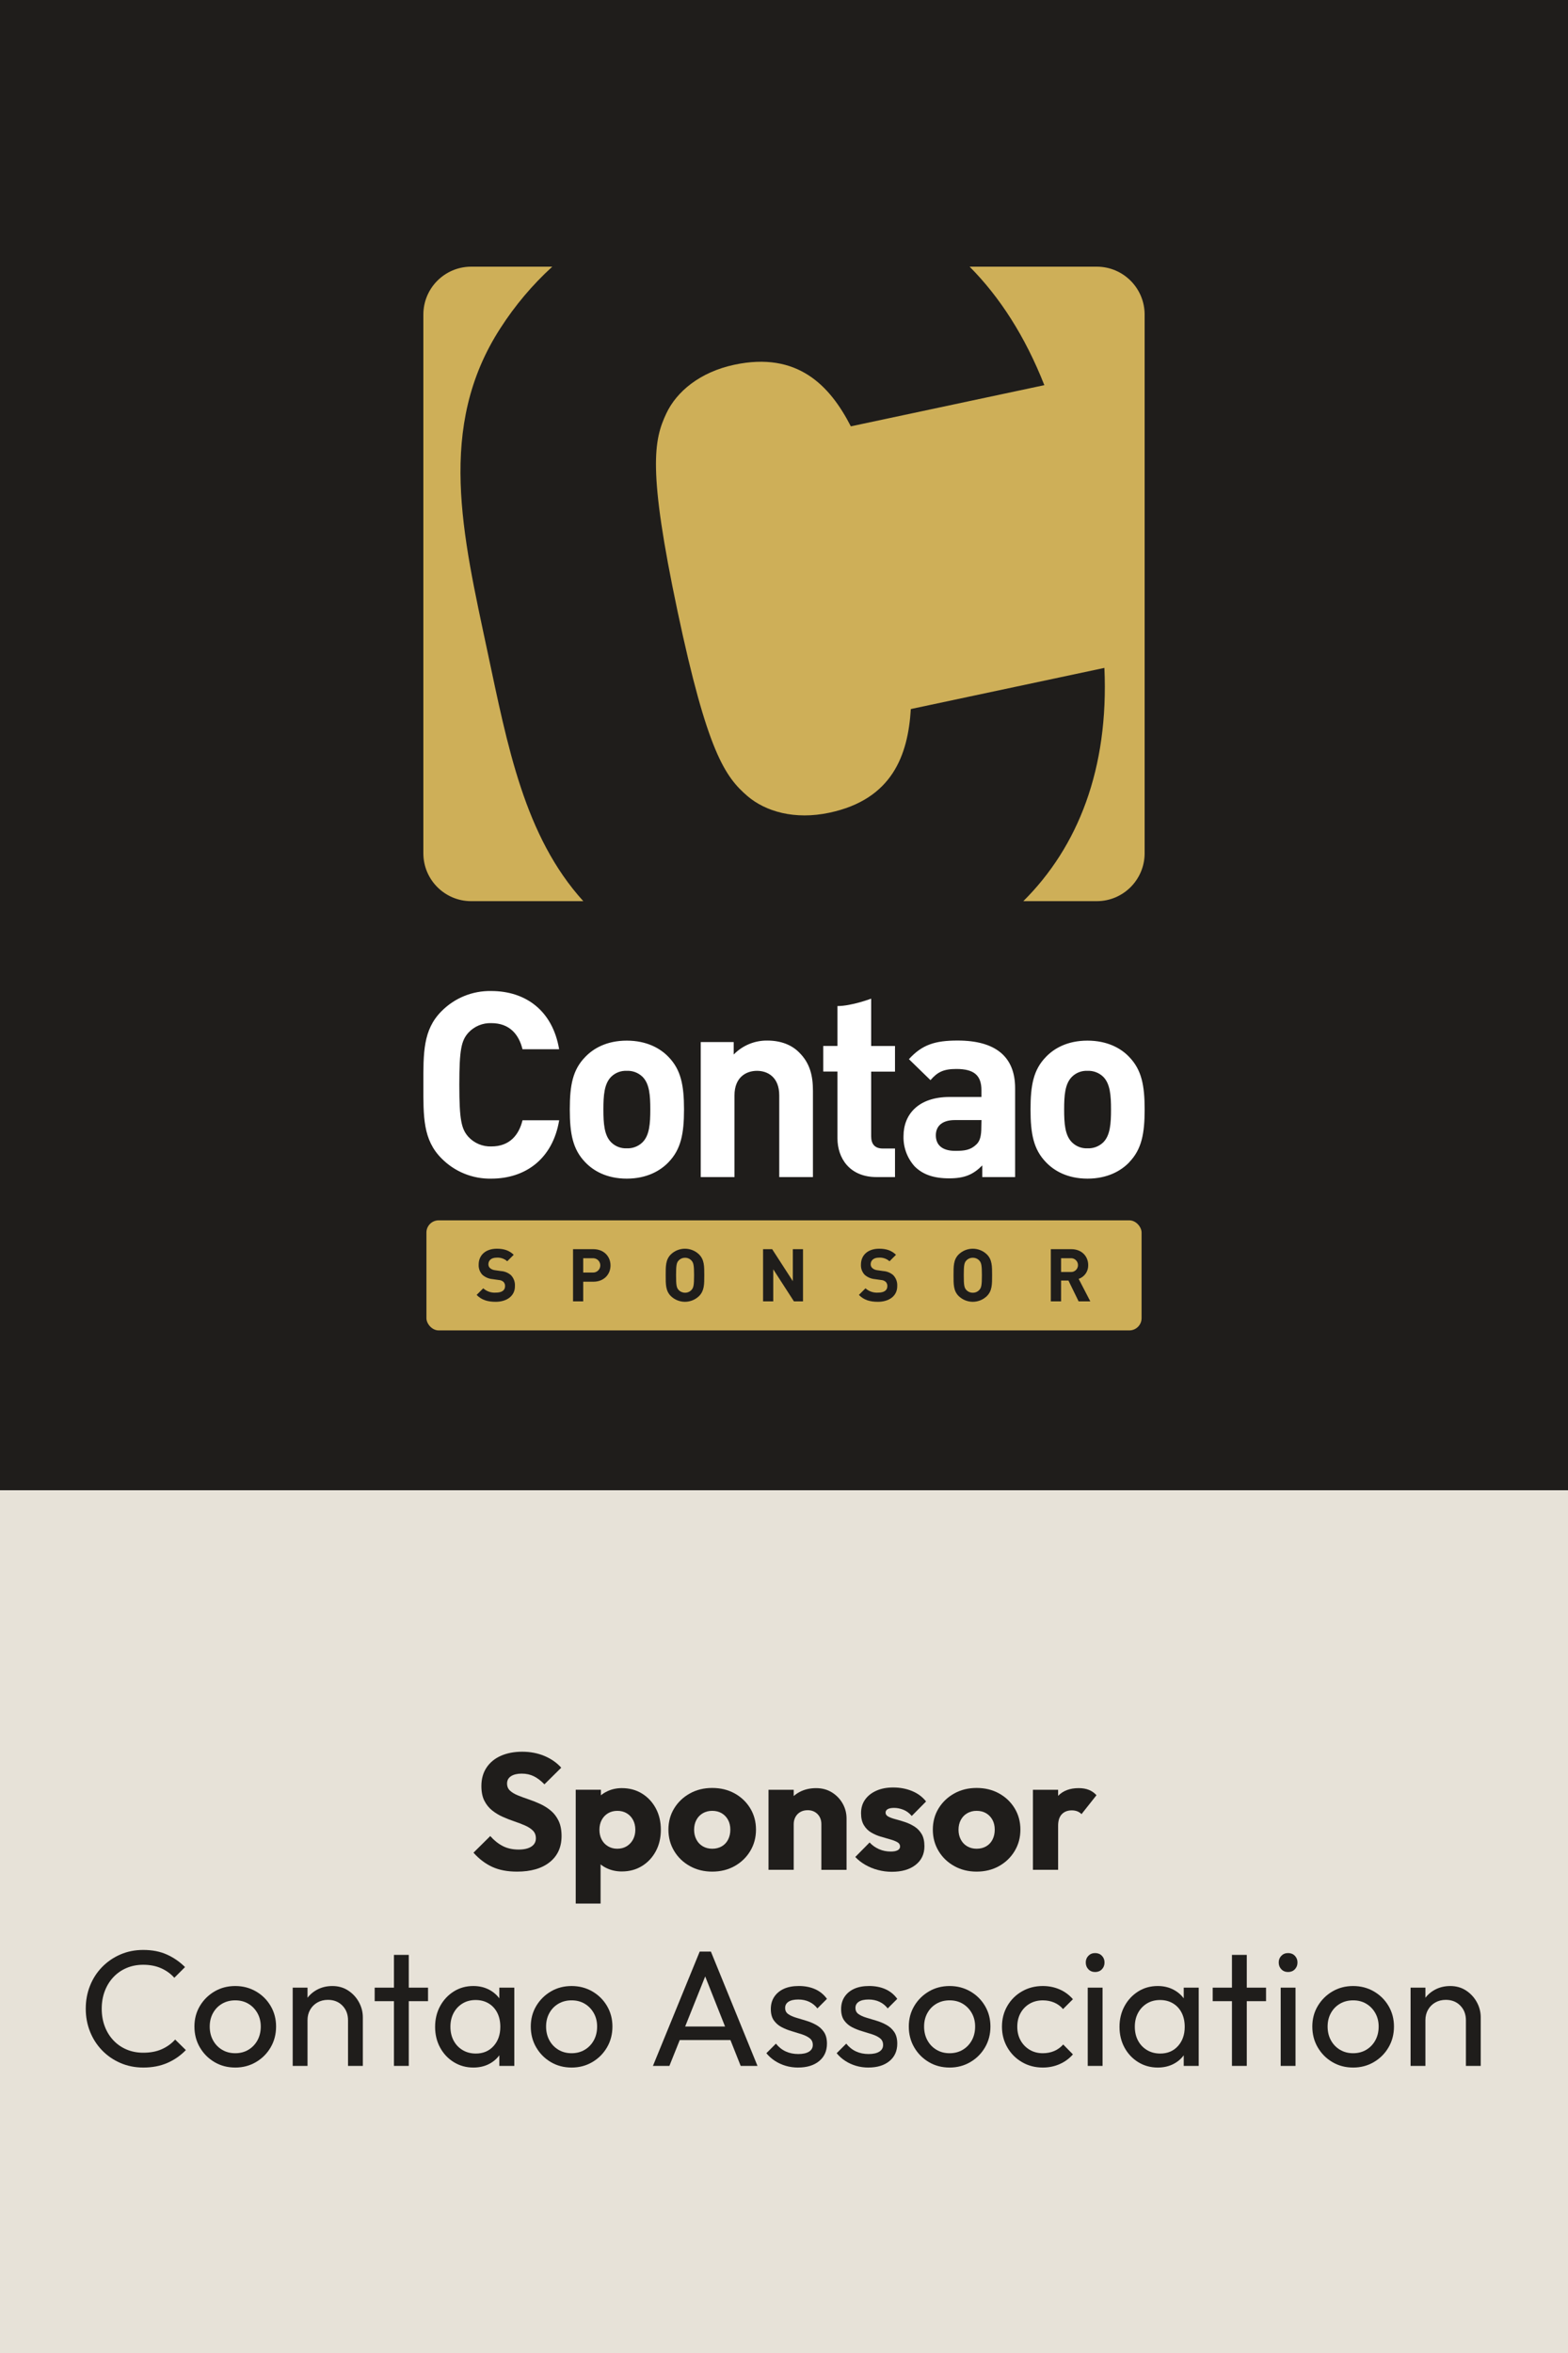
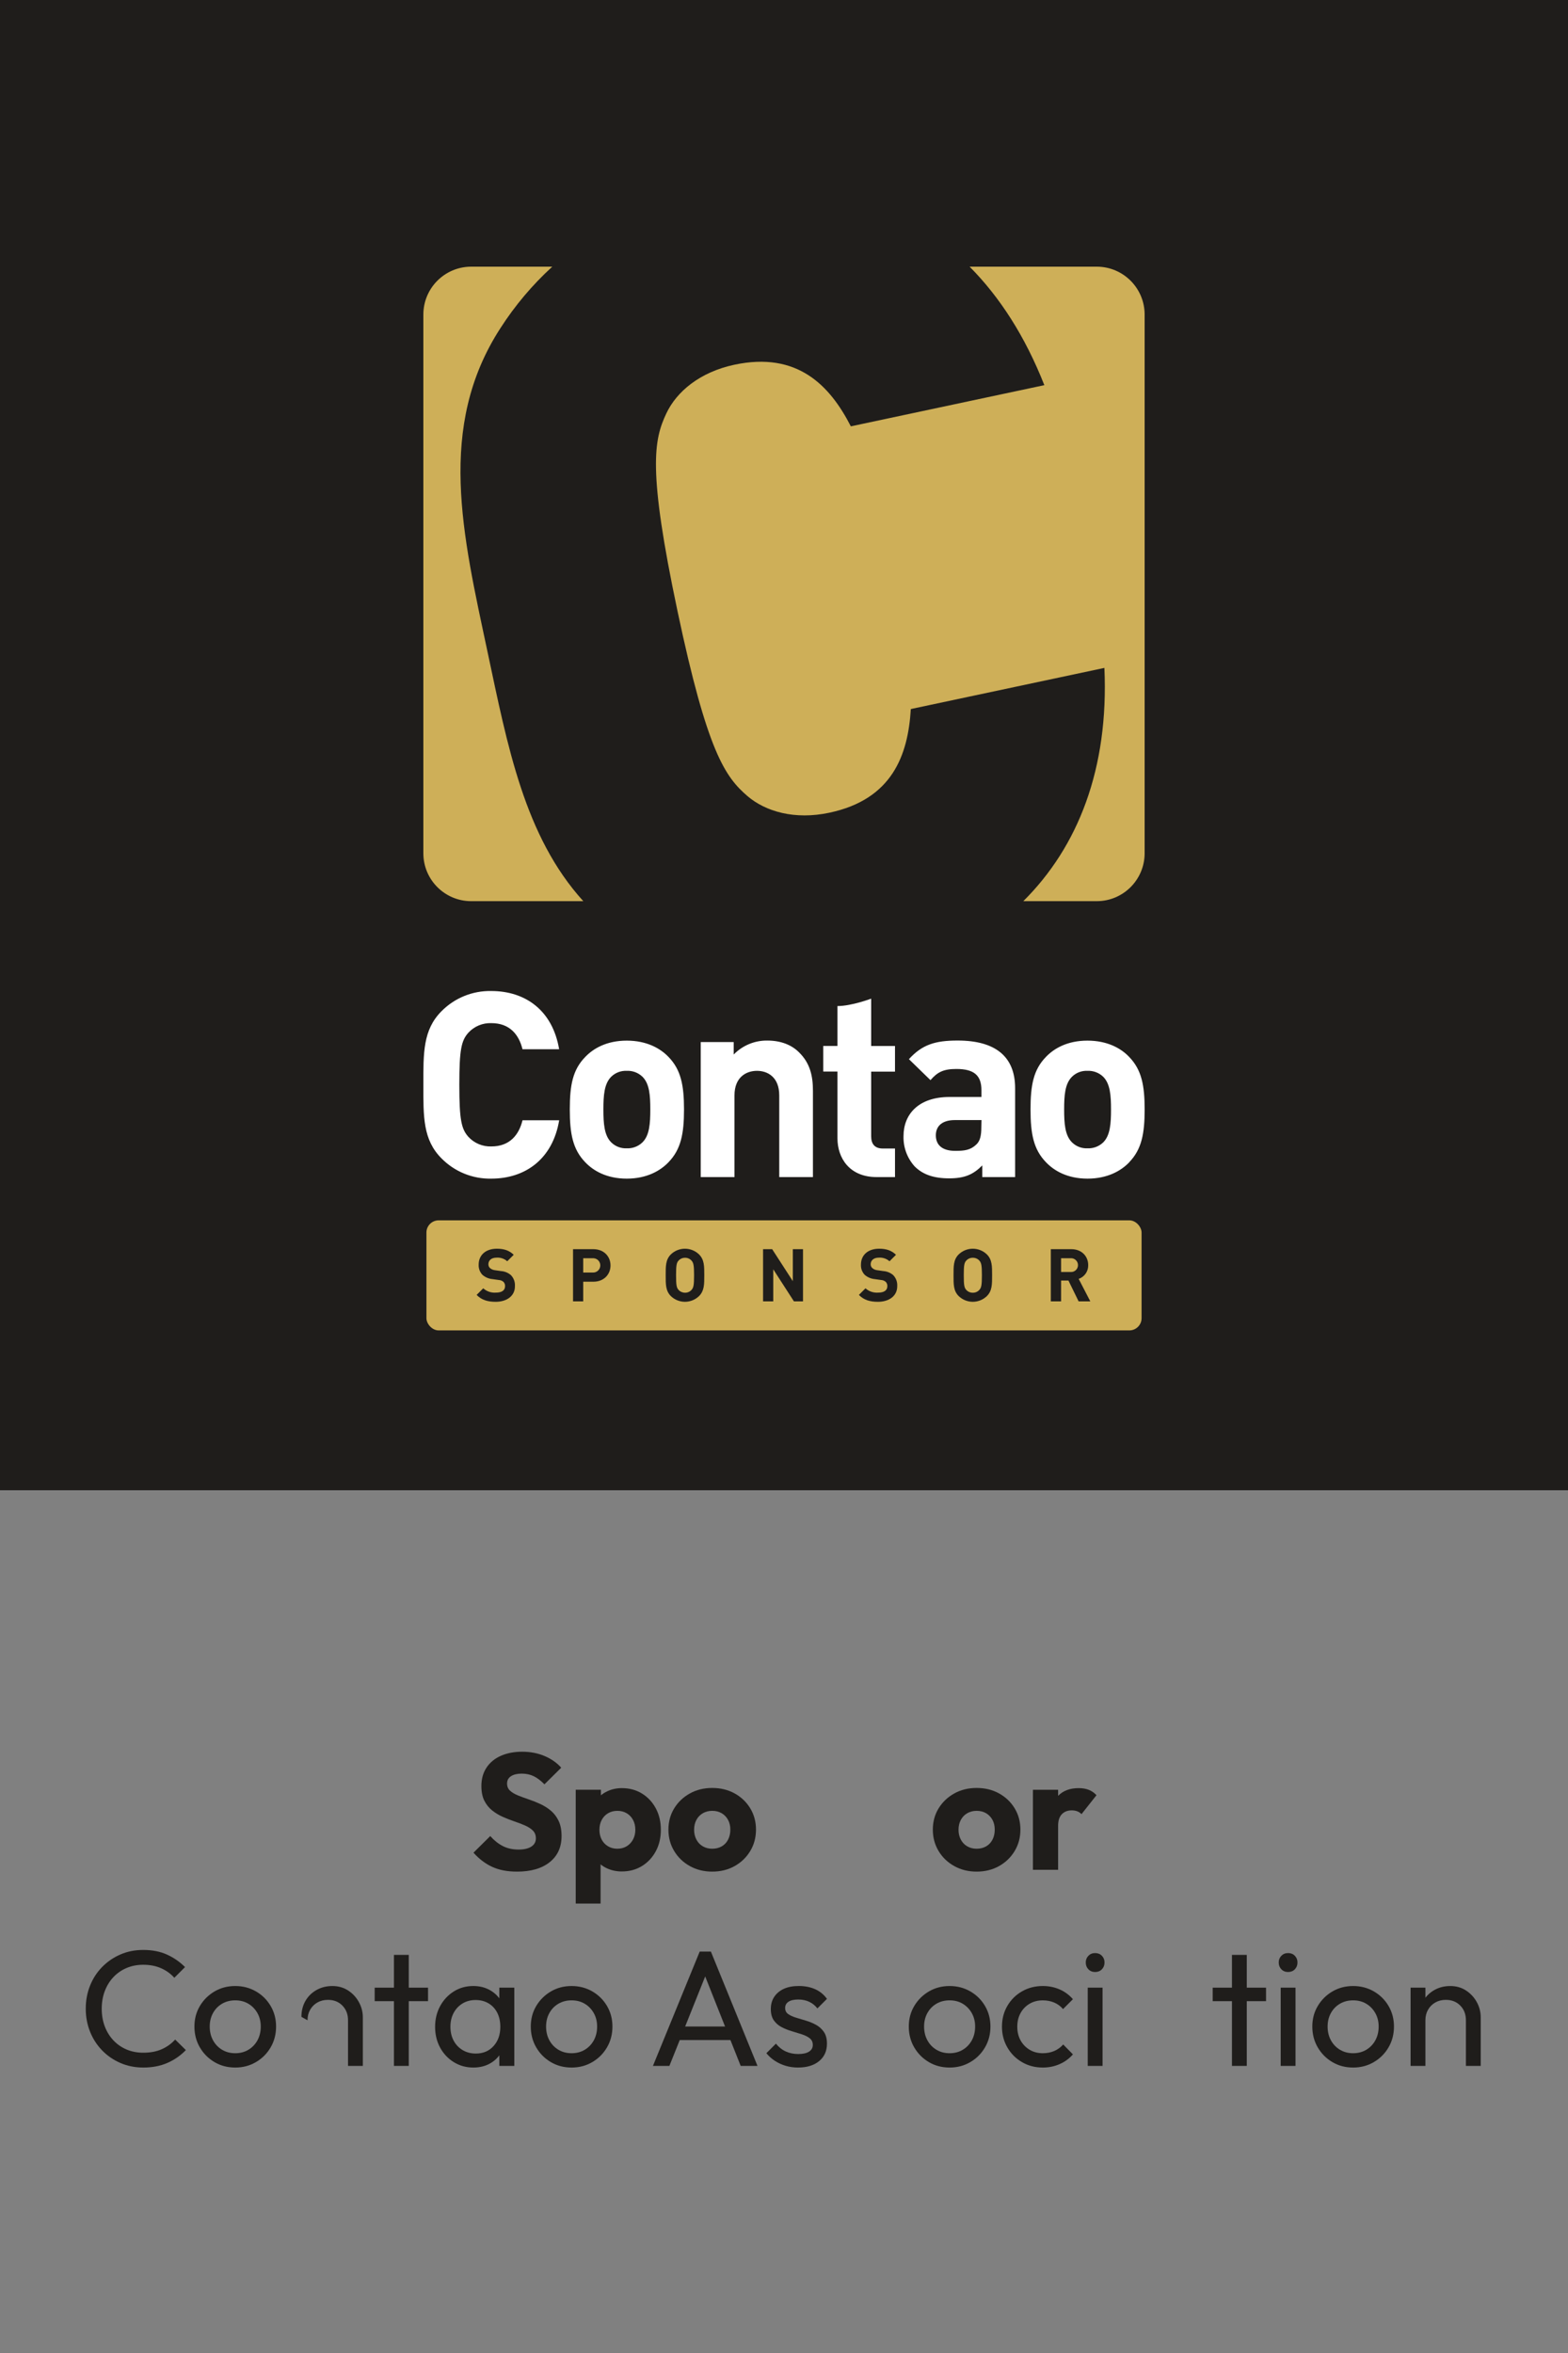
<svg xmlns="http://www.w3.org/2000/svg" id="Ebene_1" data-name="Ebene 1" width="200" height="300" viewBox="0 0 200 300">
  <rect x="0" y="0" width="200" height="300" fill="#808080" stroke="none" />
  <rect width="200" height="190" fill="#1f1d1b" />
-   <rect x="-0" y="190" width="200" height="110" fill="#e7e2d8" />
  <g>
    <rect x="0" y="223.149" width="200" height="64.851" fill="none" />
    <path d="M65.937,238.626c-1.218,0-2.265-.199-3.14-.599-.875-.398-1.677-1.004-2.404-1.816l2.142-2.121c.477.547,1.005.97,1.586,1.271.581.302,1.257.452,2.026.452.7,0,1.242-.126,1.628-.378.385-.252.577-.603.577-1.051,0-.405-.126-.734-.378-.986s-.585-.469-.997-.651c-.413-.182-.868-.356-1.365-.524s-.991-.36-1.48-.578c-.49-.217-.942-.489-1.354-.818-.413-.329-.746-.742-.998-1.239s-.378-1.124-.378-1.88c0-.91.221-1.693.662-2.352.44-.658,1.053-1.158,1.837-1.502.784-.343,1.688-.515,2.709-.515,1.036,0,1.984.183,2.846.546.861.364,1.571.861,2.132,1.491l-2.143,2.121c-.448-.462-.899-.805-1.354-1.029-.455-.224-.97-.336-1.543-.336-.574,0-1.029.109-1.365.326s-.504.528-.504.935c0,.378.126.683.378.913.252.231.584.431.997.599s.868.336,1.365.504.99.364,1.48.588c.49.225.941.508,1.354.851.413.344.746.777.998,1.302.252.525.378,1.173.378,1.942,0,1.415-.504,2.524-1.513,3.329-1.008.805-2.4,1.207-4.179,1.207Z" fill="#1f1d1b" />
    <path d="M73.434,242.7v-14.511h3.213v2.625l-.524,2.478.482,2.479v6.93h-3.171ZM79.314,238.606c-.686,0-1.315-.134-1.89-.399s-1.043-.633-1.407-1.103c-.364-.469-.574-1.004-.63-1.606v-4.305c.056-.602.266-1.147.63-1.638s.833-.875,1.407-1.155,1.204-.42,1.89-.42c.967,0,1.823.23,2.573.692.748.462,1.336,1.093,1.764,1.891.427.798.641,1.708.641,2.729,0,1.022-.214,1.933-.641,2.73-.428.798-1.016,1.428-1.764,1.89-.75.462-1.606.693-2.573.693ZM78.726,235.707c.462,0,.864-.104,1.208-.314.343-.21.612-.497.809-.861.195-.364.294-.777.294-1.239,0-.476-.099-.896-.294-1.26-.196-.364-.466-.647-.809-.851-.344-.203-.739-.305-1.187-.305-.448,0-.844.102-1.187.305-.344.203-.613.486-.809.851-.196.364-.294.784-.294,1.26,0,.462.095.875.283,1.239.189.364.458.651.809.861.35.21.742.314,1.176.314Z" fill="#1f1d1b" />
    <path d="M90.843,238.626c-1.05,0-1.998-.234-2.846-.703-.847-.469-1.516-1.109-2.005-1.922-.49-.812-.735-1.722-.735-2.729s.245-1.911.735-2.709c.489-.798,1.154-1.432,1.995-1.9.84-.469,1.792-.704,2.855-.704s2.017.231,2.856.693,1.505,1.096,1.995,1.9c.489.806.734,1.712.734,2.72s-.245,1.918-.734,2.729c-.49.812-1.155,1.453-1.995,1.922s-1.793.703-2.856.703ZM90.843,235.707c.462,0,.868-.102,1.218-.305.351-.202.62-.489.809-.86.189-.371.284-.795.284-1.271s-.099-.893-.294-1.25c-.196-.356-.466-.637-.809-.84-.344-.203-.746-.305-1.208-.305-.448,0-.847.102-1.197.305-.35.203-.623.486-.818.851-.196.364-.294.784-.294,1.26,0,.462.098.879.294,1.25.195.371.469.658.818.86.351.203.749.305,1.197.305Z" fill="#1f1d1b" />
-     <path d="M98.025,238.396v-10.206h3.213v10.206h-3.213ZM104.766,238.396v-5.817c0-.532-.165-.962-.493-1.291-.329-.329-.746-.494-1.25-.494-.35,0-.658.074-.924.221-.267.147-.477.357-.63.63-.154.273-.231.585-.231.935l-1.238-.608c0-.799.175-1.498.524-2.101.35-.602.837-1.067,1.46-1.396.622-.329,1.326-.493,2.11-.493.756,0,1.424.179,2.006.535.58.357,1.039.83,1.375,1.418s.504,1.231.504,1.932v6.531h-3.213Z" fill="#1f1d1b" />
-     <path d="M113.753,238.648c-.602,0-1.193-.077-1.774-.231-.581-.153-1.12-.374-1.616-.661-.498-.287-.921-.619-1.271-.998l1.826-1.848c.336.364.735.647,1.197.851s.966.305,1.512.305c.378,0,.669-.056.872-.168.202-.112.305-.266.305-.462,0-.252-.123-.444-.368-.578-.245-.133-.557-.252-.935-.356-.378-.105-.776-.221-1.196-.347s-.819-.301-1.197-.525c-.378-.224-.687-.535-.924-.935-.238-.398-.357-.906-.357-1.522,0-.657.168-1.229.504-1.711.336-.483.812-.864,1.429-1.145.615-.28,1.336-.42,2.162-.42.868,0,1.67.15,2.405.451.734.302,1.333.745,1.795,1.334l-1.827,1.848c-.322-.378-.682-.644-1.081-.798s-.787-.231-1.166-.231c-.363,0-.637.053-.818.158-.183.104-.273.255-.273.451,0,.21.119.378.357.504.237.126.546.238.924.336s.777.217,1.197.357c.42.14.818.329,1.196.566.379.238.687.557.925.956.237.398.356.92.356,1.564,0,.994-.374,1.785-1.123,2.373s-1.761.882-3.035.882Z" fill="#1f1d1b" />
    <path d="M124.569,238.626c-1.05,0-1.998-.234-2.846-.703-.847-.469-1.516-1.109-2.005-1.922-.49-.812-.735-1.722-.735-2.729s.245-1.911.735-2.709c.489-.798,1.154-1.432,1.995-1.9.84-.469,1.792-.704,2.855-.704s2.017.231,2.856.693,1.505,1.096,1.995,1.9c.489.806.734,1.712.734,2.72s-.245,1.918-.734,2.729c-.49.812-1.155,1.453-1.995,1.922s-1.793.703-2.856.703ZM124.569,235.707c.462,0,.868-.102,1.218-.305.351-.202.62-.489.809-.86.189-.371.284-.795.284-1.271s-.099-.893-.294-1.25c-.196-.356-.466-.637-.809-.84-.344-.203-.746-.305-1.208-.305-.448,0-.847.102-1.197.305-.35.203-.623.486-.818.851-.196.364-.294.784-.294,1.26,0,.462.098.879.294,1.25.195.371.469.658.818.86.351.203.749.305,1.197.305Z" fill="#1f1d1b" />
    <path d="M131.75,238.396v-10.206h3.213v10.206h-3.213ZM134.963,232.788l-1.344-1.05c.266-1.189.714-2.114,1.344-2.772.63-.657,1.505-.986,2.625-.986.49,0,.921.073,1.292.221.371.146.696.374.977.682l-1.911,2.415c-.141-.153-.315-.272-.525-.356s-.448-.126-.714-.126c-.532,0-.955.164-1.271.493-.314.329-.473.823-.473,1.48Z" fill="#1f1d1b" />
    <path d="M18.288,263.606c-1.05,0-2.023-.192-2.919-.578-.896-.385-1.677-.92-2.342-1.606-.665-.686-1.18-1.483-1.543-2.394-.364-.91-.546-1.883-.546-2.919,0-1.05.182-2.03.546-2.94.363-.909.878-1.704,1.543-2.383.665-.68,1.442-1.211,2.331-1.597.89-.385,1.858-.577,2.909-.577,1.147,0,2.155.196,3.023.588.868.393,1.638.924,2.311,1.596l-1.365,1.365c-.462-.518-1.025-.924-1.69-1.218s-1.425-.441-2.278-.441c-.771,0-1.478.137-2.121.41-.645.272-1.204.661-1.681,1.165-.476.504-.843,1.1-1.103,1.785-.259.687-.388,1.436-.388,2.247s.129,1.562.388,2.247c.26.686.627,1.281,1.103,1.785.477.504,1.036.893,1.681,1.165.644.273,1.351.409,2.121.409.909,0,1.7-.149,2.373-.451.672-.301,1.238-.71,1.7-1.229l1.365,1.344c-.672.7-1.459,1.246-2.362,1.639-.903.392-1.922.588-3.056.588Z" fill="#1f1d1b" />
    <path d="M30.006,263.606c-.98,0-1.862-.231-2.646-.693s-1.407-1.088-1.869-1.879-.692-1.677-.692-2.657c0-.966.23-1.837.692-2.614s1.085-1.396,1.869-1.858,1.666-.693,2.646-.693c.966,0,1.844.228,2.635.683s1.418,1.075,1.88,1.858c.462.784.693,1.659.693,2.625,0,.98-.231,1.866-.693,2.657s-1.089,1.417-1.88,1.879-1.669.693-2.635.693ZM30.006,261.779c.63,0,1.189-.147,1.68-.441s.875-.696,1.155-1.207c.279-.511.42-1.096.42-1.754,0-.644-.144-1.218-.431-1.722s-.672-.899-1.155-1.187c-.482-.287-1.039-.431-1.669-.431s-1.19.144-1.681.431-.875.683-1.154,1.187c-.28.504-.42,1.078-.42,1.722,0,.658.14,1.243.42,1.754.279.511.664.913,1.154,1.207s1.051.441,1.681.441Z" fill="#1f1d1b" />
-     <path d="M37.334,263.396v-9.976h1.891v9.976h-1.891ZM44.391,263.396v-5.817c0-.756-.238-1.379-.715-1.869-.476-.489-1.092-.734-1.848-.734-.504,0-.952.112-1.344.336-.393.224-.7.532-.924.924-.225.392-.336.84-.336,1.344l-.777-.44c0-.757.168-1.429.504-2.017s.805-1.053,1.407-1.396c.602-.343,1.281-.515,2.037-.515s1.424.189,2.005.567,1.04.871,1.376,1.48.504,1.257.504,1.942v6.195h-1.89Z" fill="#1f1d1b" />
+     <path d="M37.334,263.396v-9.976v9.976h-1.891ZM44.391,263.396v-5.817c0-.756-.238-1.379-.715-1.869-.476-.489-1.092-.734-1.848-.734-.504,0-.952.112-1.344.336-.393.224-.7.532-.924.924-.225.392-.336.84-.336,1.344l-.777-.44c0-.757.168-1.429.504-2.017s.805-1.053,1.407-1.396c.602-.343,1.281-.515,2.037-.515s1.424.189,2.005.567,1.04.871,1.376,1.48.504,1.257.504,1.942v6.195h-1.89Z" fill="#1f1d1b" />
    <path d="M47.792,255.143v-1.723h6.804v1.723h-6.804ZM50.249,263.396v-14.154h1.89v14.154h-1.89Z" fill="#1f1d1b" />
    <path d="M60.371,263.606c-.91,0-1.736-.228-2.478-.683-.742-.455-1.327-1.074-1.754-1.858s-.641-1.666-.641-2.646c0-.979.214-1.861.641-2.646s1.008-1.407,1.743-1.869c.734-.462,1.564-.693,2.488-.693.756,0,1.432.158,2.026.473.595.315,1.074.749,1.438,1.302.364.554.567,1.194.609,1.922v3.003c-.042.714-.241,1.352-.599,1.911-.357.561-.833.997-1.428,1.312-.596.315-1.278.473-2.048.473ZM60.687,261.821c.938,0,1.693-.318,2.268-.955.574-.638.861-1.453.861-2.447,0-.686-.13-1.284-.389-1.795-.26-.511-.627-.91-1.103-1.197-.477-.287-1.029-.431-1.659-.431s-1.187.147-1.669.441c-.483.294-.861.696-1.135,1.207-.272.512-.409,1.096-.409,1.754,0,.672.137,1.264.409,1.774.273.511.654.913,1.145,1.207s1.051.441,1.681.441ZM63.69,263.396v-2.688l.356-2.436-.356-2.415v-2.437h1.911v9.976h-1.911Z" fill="#1f1d1b" />
    <path d="M72.908,263.606c-.98,0-1.862-.231-2.646-.693s-1.407-1.088-1.869-1.879-.692-1.677-.692-2.657c0-.966.23-1.837.692-2.614s1.085-1.396,1.869-1.858,1.666-.693,2.646-.693c.966,0,1.844.228,2.635.683s1.418,1.075,1.88,1.858c.462.784.693,1.659.693,2.625,0,.98-.231,1.866-.693,2.657s-1.089,1.417-1.88,1.879-1.669.693-2.635.693ZM72.908,261.779c.63,0,1.189-.147,1.68-.441s.875-.696,1.155-1.207c.279-.511.42-1.096.42-1.754,0-.644-.144-1.218-.431-1.722s-.672-.899-1.155-1.187c-.482-.287-1.039-.431-1.669-.431s-1.19.144-1.681.431-.875.683-1.154,1.187c-.28.504-.42,1.078-.42,1.722,0,.658.14,1.243.42,1.754.279.511.664.913,1.154,1.207s1.051.441,1.681.441Z" fill="#1f1d1b" />
    <path d="M83.283,263.396l5.964-14.574h1.428l5.943,14.574h-2.143l-4.893-12.327h.734l-4.935,12.327h-2.1ZM86.117,260.099v-1.723h7.665v1.723h-7.665Z" fill="#1f1d1b" />
    <path d="M101.804,263.606c-.56,0-1.088-.073-1.585-.221s-.956-.357-1.376-.63c-.42-.273-.784-.599-1.092-.977l1.218-1.218c.364.448.784.78,1.261.997.476.218,1.008.325,1.596.325s1.043-.101,1.365-.304c.321-.203.482-.486.482-.851s-.129-.647-.389-.851c-.259-.203-.591-.371-.997-.504s-.837-.266-1.292-.399c-.455-.133-.885-.305-1.291-.515s-.738-.496-.997-.86c-.26-.364-.389-.848-.389-1.449s.146-1.124.44-1.564c.294-.441.704-.78,1.229-1.019.525-.238,1.158-.357,1.9-.357.784,0,1.48.137,2.09.41.609.272,1.109.683,1.502,1.229l-1.219,1.218c-.28-.364-.626-.644-1.039-.84s-.879-.294-1.396-.294c-.546,0-.963.094-1.25.283-.287.188-.43.451-.43.787s.126.596.378.777.584.336.997.462.844.256,1.292.389c.447.133.874.312,1.28.535.406.225.738.525.998.903.259.378.389.875.389,1.491,0,.938-.333,1.68-.998,2.226s-1.558.819-2.678.819Z" fill="#1f1d1b" />
-     <path d="M110.771,263.606c-.56,0-1.088-.073-1.585-.221s-.956-.357-1.376-.63c-.42-.273-.784-.599-1.092-.977l1.218-1.218c.364.448.784.78,1.261.997.476.218,1.008.325,1.596.325s1.043-.101,1.365-.304c.321-.203.482-.486.482-.851s-.129-.647-.389-.851c-.259-.203-.591-.371-.997-.504s-.837-.266-1.292-.399c-.455-.133-.885-.305-1.291-.515s-.738-.496-.997-.86c-.26-.364-.389-.848-.389-1.449s.146-1.124.44-1.564c.294-.441.704-.78,1.229-1.019.525-.238,1.158-.357,1.9-.357.784,0,1.48.137,2.09.41.609.272,1.109.683,1.502,1.229l-1.219,1.218c-.28-.364-.626-.644-1.039-.84s-.879-.294-1.396-.294c-.546,0-.963.094-1.25.283-.287.188-.43.451-.43.787s.126.596.378.777.584.336.997.462.844.256,1.292.389c.447.133.874.312,1.28.535.406.225.738.525.998.903.259.378.389.875.389,1.491,0,.938-.333,1.68-.998,2.226s-1.558.819-2.678.819Z" fill="#1f1d1b" />
    <path d="M121.124,263.606c-.98,0-1.862-.231-2.646-.693s-1.407-1.088-1.869-1.879-.692-1.677-.692-2.657c0-.966.23-1.837.692-2.614s1.085-1.396,1.869-1.858,1.666-.693,2.646-.693c.966,0,1.844.228,2.635.683s1.418,1.075,1.88,1.858c.462.784.693,1.659.693,2.625,0,.98-.231,1.866-.693,2.657s-1.089,1.417-1.88,1.879-1.669.693-2.635.693ZM121.124,261.779c.63,0,1.189-.147,1.68-.441s.875-.696,1.155-1.207c.279-.511.42-1.096.42-1.754,0-.644-.144-1.218-.431-1.722s-.672-.899-1.155-1.187c-.482-.287-1.039-.431-1.669-.431s-1.19.144-1.681.431-.875.683-1.154,1.187c-.28.504-.42,1.078-.42,1.722,0,.658.14,1.243.42,1.754.279.511.664.913,1.154,1.207s1.051.441,1.681.441Z" fill="#1f1d1b" />
    <path d="M133.01,263.606c-.98,0-1.866-.231-2.657-.693s-1.414-1.088-1.868-1.879c-.456-.791-.683-1.67-.683-2.636,0-.979.227-1.862.683-2.646.454-.783,1.077-1.403,1.868-1.858s1.677-.683,2.657-.683c.77,0,1.483.144,2.142.431s1.225.704,1.701,1.25l-1.26,1.26c-.309-.364-.683-.641-1.124-.83-.44-.188-.928-.283-1.459-.283-.63,0-1.19.144-1.681.431s-.875.683-1.154,1.187c-.28.504-.42,1.085-.42,1.743s.14,1.239.42,1.743c.279.504.664.902,1.154,1.196s1.051.441,1.681.441c.531,0,1.019-.095,1.459-.283.441-.189.822-.466,1.145-.83l1.239,1.26c-.462.532-1.025.945-1.69,1.239s-1.383.441-2.152.441Z" fill="#1f1d1b" />
    <path d="M139.687,251.425c-.35,0-.637-.115-.86-.346-.225-.231-.336-.521-.336-.872,0-.336.111-.619.336-.851.224-.23.511-.346.86-.346.351,0,.638.115.861.346.224.231.336.515.336.851,0,.351-.112.641-.336.872-.224.23-.511.346-.861.346ZM138.742,263.396v-9.976h1.89v9.976h-1.89Z" fill="#1f1d1b" />
-     <path d="M147.667,263.606c-.91,0-1.736-.228-2.478-.683-.742-.455-1.327-1.074-1.754-1.858s-.641-1.666-.641-2.646c0-.979.214-1.861.641-2.646s1.008-1.407,1.743-1.869c.734-.462,1.564-.693,2.488-.693.756,0,1.432.158,2.026.473.595.315,1.074.749,1.438,1.302.364.554.567,1.194.609,1.922v3.003c-.042.714-.241,1.352-.599,1.911-.357.561-.833.997-1.428,1.312-.596.315-1.278.473-2.048.473ZM147.983,261.821c.938,0,1.693-.318,2.268-.955.574-.638.861-1.453.861-2.447,0-.686-.13-1.284-.389-1.795-.26-.511-.627-.91-1.103-1.197-.477-.287-1.029-.431-1.659-.431s-1.187.147-1.669.441c-.483.294-.861.696-1.135,1.207-.272.512-.409,1.096-.409,1.754,0,.672.137,1.264.409,1.774.273.511.654.913,1.145,1.207s1.051.441,1.681.441ZM150.986,263.396v-2.688l.356-2.436-.356-2.415v-2.437h1.911v9.976h-1.911Z" fill="#1f1d1b" />
    <path d="M154.681,255.143v-1.723h6.804v1.723h-6.804ZM157.138,263.396v-14.154h1.89v14.154h-1.89Z" fill="#1f1d1b" />
    <path d="M164.298,251.425c-.35,0-.637-.115-.86-.346-.225-.231-.336-.521-.336-.872,0-.336.111-.619.336-.851.224-.23.511-.346.86-.346.351,0,.638.115.861.346.224.231.336.515.336.851,0,.351-.112.641-.336.872-.224.23-.511.346-.861.346ZM163.354,263.396v-9.976h1.89v9.976h-1.89Z" fill="#1f1d1b" />
    <path d="M172.594,263.606c-.98,0-1.862-.231-2.646-.693s-1.407-1.088-1.869-1.879-.692-1.677-.692-2.657c0-.966.23-1.837.692-2.614s1.085-1.396,1.869-1.858,1.666-.693,2.646-.693c.966,0,1.844.228,2.635.683s1.418,1.075,1.88,1.858c.462.784.693,1.659.693,2.625,0,.98-.231,1.866-.693,2.657s-1.089,1.417-1.88,1.879-1.669.693-2.635.693ZM172.594,261.779c.63,0,1.189-.147,1.68-.441s.875-.696,1.155-1.207c.279-.511.42-1.096.42-1.754,0-.644-.144-1.218-.431-1.722s-.672-.899-1.155-1.187c-.482-.287-1.039-.431-1.669-.431s-1.19.144-1.681.431-.875.683-1.154,1.187c-.28.504-.42,1.078-.42,1.722,0,.658.14,1.243.42,1.754.279.511.664.913,1.154,1.207s1.051.441,1.681.441Z" fill="#1f1d1b" />
    <path d="M179.922,263.396v-9.976h1.891v9.976h-1.891ZM186.979,263.396v-5.817c0-.756-.238-1.379-.715-1.869-.476-.489-1.092-.734-1.848-.734-.504,0-.952.112-1.344.336-.393.224-.7.532-.924.924-.225.392-.336.84-.336,1.344l-.777-.44c0-.757.168-1.429.504-2.017s.805-1.053,1.407-1.396c.602-.343,1.281-.515,2.037-.515s1.424.189,2.005.567,1.04.871,1.376,1.48.504,1.257.504,1.942v6.195h-1.89Z" fill="#1f1d1b" />
  </g>
  <g>
    <g>
      <rect x="54.391" y="155.589" width="91.219" height="14.033" rx="1.56" ry="1.56" fill="#ceaf58" />
      <path d="M62.659,150.272c-2.379.049-4.673-.884-6.343-2.58-2.379-2.379-2.316-5.319-2.316-9.379s-.063-7.003,2.316-9.387c1.671-1.692,3.965-2.623,6.343-2.574,4.401,0,7.831,2.511,8.658,7.426h-4.67c-.462-1.884-1.65-3.331-3.963-3.331-1.109-.044-2.182.399-2.937,1.213-.894,1.001-1.161,2.118-1.161,6.648s.275,5.641,1.161,6.64c.754.816,1.827,1.261,2.937,1.218,2.313,0,3.501-1.449,3.963-3.334h4.676c-.825,4.929-4.302,7.44-8.664,7.44ZM85.292,148.157c-1.059,1.122-2.808,2.115-5.352,2.115s-4.263-.993-5.317-2.115c-1.551-1.62-1.945-3.576-1.945-6.706s.388-5.058,1.945-6.667c1.059-1.122,2.778-2.107,5.322-2.107s4.293.985,5.352,2.107c1.554,1.62,1.95,3.576,1.95,6.678s-.402,5.075-1.956,6.695ZM81.953,137.287c-.538-.52-1.266-.795-2.013-.759-.739-.035-1.459.24-1.986.759-.888.894-.99,2.376-.99,4.164s.102,3.301.99,4.189c.525.523,1.246.801,1.986.767.748.034,1.477-.244,2.013-.767.894-.891.993-2.409.993-4.189s-.099-3.27-.993-4.164ZM99.394,150.074v-10.41c0-2.346-1.485-3.136-2.841-3.136s-2.869.789-2.869,3.136v10.41h-4.304v-17.215h4.203v1.59c1.125-1.158,2.677-1.801,4.291-1.78,1.722,0,3.108.55,4.065,1.521,1.392,1.375,1.752,2.998,1.752,4.885v11.002l-4.296-.003ZM111.815,150.074c-3.501,0-4.995-2.475-4.995-4.929v-8.526h-1.813v-3.262h1.813v-5.088c1.796,0,4.299-.943,4.299-.943v6.032h3.039v3.27h-3.039v8.251c0,.99.468,1.554,1.491,1.554h1.549v3.642h-2.343ZM125.292,150.074v-1.488c-1.152,1.161-2.244,1.65-4.227,1.65s-3.369-.492-4.401-1.524c-.954-1.058-1.463-2.443-1.419-3.867,0-2.75,1.881-4.984,5.878-4.984h4.06v-.858c0-1.879-.919-2.712-3.199-2.712-1.65,0-2.412.399-3.301,1.425l-2.75-2.676c1.686-1.851,3.339-2.374,6.213-2.374,4.824,0,7.333,2.044,7.333,6.076v11.332h-4.186ZM125.19,142.807h-3.408c-1.554,0-2.415.723-2.415,1.942,0,1.218.792,1.983,2.475,1.983,1.185,0,1.95-.094,2.704-.825.462-.432.624-1.119.624-2.184l.019-.916ZM144.066,148.157c-1.056,1.122-2.808,2.115-5.355,2.115s-4.263-.993-5.319-2.115c-1.554-1.62-1.947-3.576-1.947-6.706s.388-5.058,1.936-6.667c1.056-1.122,2.775-2.107,5.319-2.107s4.299.974,5.355,2.107c1.551,1.62,1.945,3.576,1.945,6.678s-.393,5.075-1.945,6.695l.011-0ZM140.719,137.287c-.538-.518-1.265-.792-2.011-.759-.737-.036-1.456.24-1.98.759-.894.894-.996,2.376-.996,4.164s.102,3.301.996,4.189c.523.523,1.242.801,1.98.767.75.034,1.481-.244,2.019-.767.886-.891.985-2.409.985-4.189s-.107-3.27-.993-4.164Z" fill="#fff" />
      <path d="M63.225,165.975c-1.009,0-1.777-.215-2.431-.877l.842-.842c.44.394,1.02.592,1.609.55.765,0,1.177-.292,1.177-.825.011-.204-.064-.403-.206-.55-.165-.141-.372-.224-.589-.234l-.803-.113c-.478-.041-.931-.234-1.293-.55-.332-.353-.504-.826-.476-1.309,0-1.188.88-2.019,2.319-2.019.916,0,1.582.223,2.151.776l-.825.825c-.377-.333-.874-.499-1.375-.459-.693,0-1.029.385-1.029.842-.004.18.066.353.195.479.174.151.388.246.616.275l.787.113c.468.03.914.21,1.271.514.363.377.55.889.514,1.411.014,1.265-1.062,1.994-2.453,1.994Z" fill="#1f1d1b" />
      <path d="M75.671,163.414h-1.282v2.506h-1.298v-6.656h2.58c1.375,0,2.2.946,2.2,2.077s-.825,2.074-2.2,2.074ZM75.605,160.421h-1.216v1.824h1.216c.504.028.934-.358.962-.862s-.358-.934-.862-.962c-.033-.002-.067-.002-.1,0Z" fill="#1f1d1b" />
      <path d="M89.165,165.246c-1.004.971-2.597.971-3.6,0-.671-.674-.655-1.504-.655-2.654s-.017-1.983.655-2.657c1.004-.971,2.597-.971,3.6,0,.674.674.666,1.504.666,2.657s.008,1.98-.666,2.654ZM88.202,160.721c-.209-.234-.511-.365-.825-.358-.313-.004-.614.126-.825.358-.253.275-.319.589-.319,1.87s.066,1.59.319,1.868c.212.231.512.361.825.358.314.007.616-.123.825-.358.253-.275.327-.589.327-1.868s-.074-1.59-.327-1.87Z" fill="#1f1d1b" />
      <path d="M101.267,165.92l-2.638-4.087v4.087h-1.298v-6.656h1.158l2.638,4.079v-4.079h1.298v6.656h-1.158Z" fill="#1f1d1b" />
      <path d="M111.982,165.975c-1.009,0-1.777-.215-2.431-.877l.842-.842c.44.393,1.02.592,1.609.55.767,0,1.18-.292,1.18-.825.011-.204-.064-.403-.206-.55-.165-.141-.372-.223-.589-.234l-.806-.113c-.477-.042-.929-.234-1.29-.55-.333-.352-.505-.826-.476-1.309,0-1.188.877-2.019,2.319-2.019.916,0,1.579.223,2.151.776l-.825.825c-.378-.333-.874-.498-1.375-.459-.69,0-1.029.385-1.029.842-.003.18.068.353.198.479.173.152.388.247.616.275l.787.113c.468.03.914.21,1.271.514.362.377.549.889.514,1.411.011,1.265-1.064,1.994-2.459,1.994Z" fill="#1f1d1b" />
      <path d="M125.88,165.246c-1.004.971-2.597.971-3.6,0-.674-.674-.655-1.504-.655-2.654s-.019-1.983.655-2.657c1.004-.971,2.597-.971,3.6,0,.671.674.663,1.504.663,2.657s.008,1.98-.663,2.654ZM124.915,160.721c-.209-.234-.511-.365-.825-.358-.319-.009-.626.122-.842.358-.253.275-.319.589-.319,1.87s.066,1.59.319,1.868c.215.236.523.366.842.358.314.007.616-.123.825-.358.253-.275.327-.589.327-1.868s-.074-1.59-.327-1.87h-0Z" fill="#1f1d1b" />
      <path d="M137.578,165.92l-1.298-2.657h-.938v2.657h-1.309v-6.656h2.607c1.356,0,2.162.927,2.162,2.038.022.786-.471,1.495-1.216,1.749l1.485,2.871-1.493-.003ZM136.569,160.419h-1.227v1.758h1.227c.485.027.901-.344.928-.83.027-.485-.344-.901-.83-.928-.033-.002-.066-.002-.098,0Z" fill="#1f1d1b" />
    </g>
    <g>
      <path d="M63.834,41.832c1.854-2.886,4.076-5.519,6.609-7.832h-10.358c-3.358.01-6.077,2.732-6.085,6.09v68.698c-.003,3.366,2.72,6.098,6.085,6.109h14.318c-7.511-8.271-9.659-19.757-12.227-31.828-3.154-14.857-6.515-28.627,1.657-41.237Z" fill="#ceaf58" />
      <path d="M139.91,34h-16.235c3.843,3.866,7.081,8.88,9.531,15.107l-24.681,5.25c-2.677-5.217-6.812-9.564-14.852-7.856-4.433.944-7.379,3.451-8.677,6.198-1.6,3.38-2.393,7.171,1.416,25.195,3.81,18.024,6.095,21.164,8.927,23.604,2.304,1.969,6.014,3.064,10.452,2.12,8.025-1.704,10.032-7.346,10.386-13.218l24.69-5.245c.581,12.855-3.366,22.811-10.343,29.741h9.385c3.359-.01,6.08-2.731,6.09-6.09V40.09c-.01-3.359-2.731-6.08-6.09-6.09Z" fill="#ceaf58" />
    </g>
  </g>
</svg>